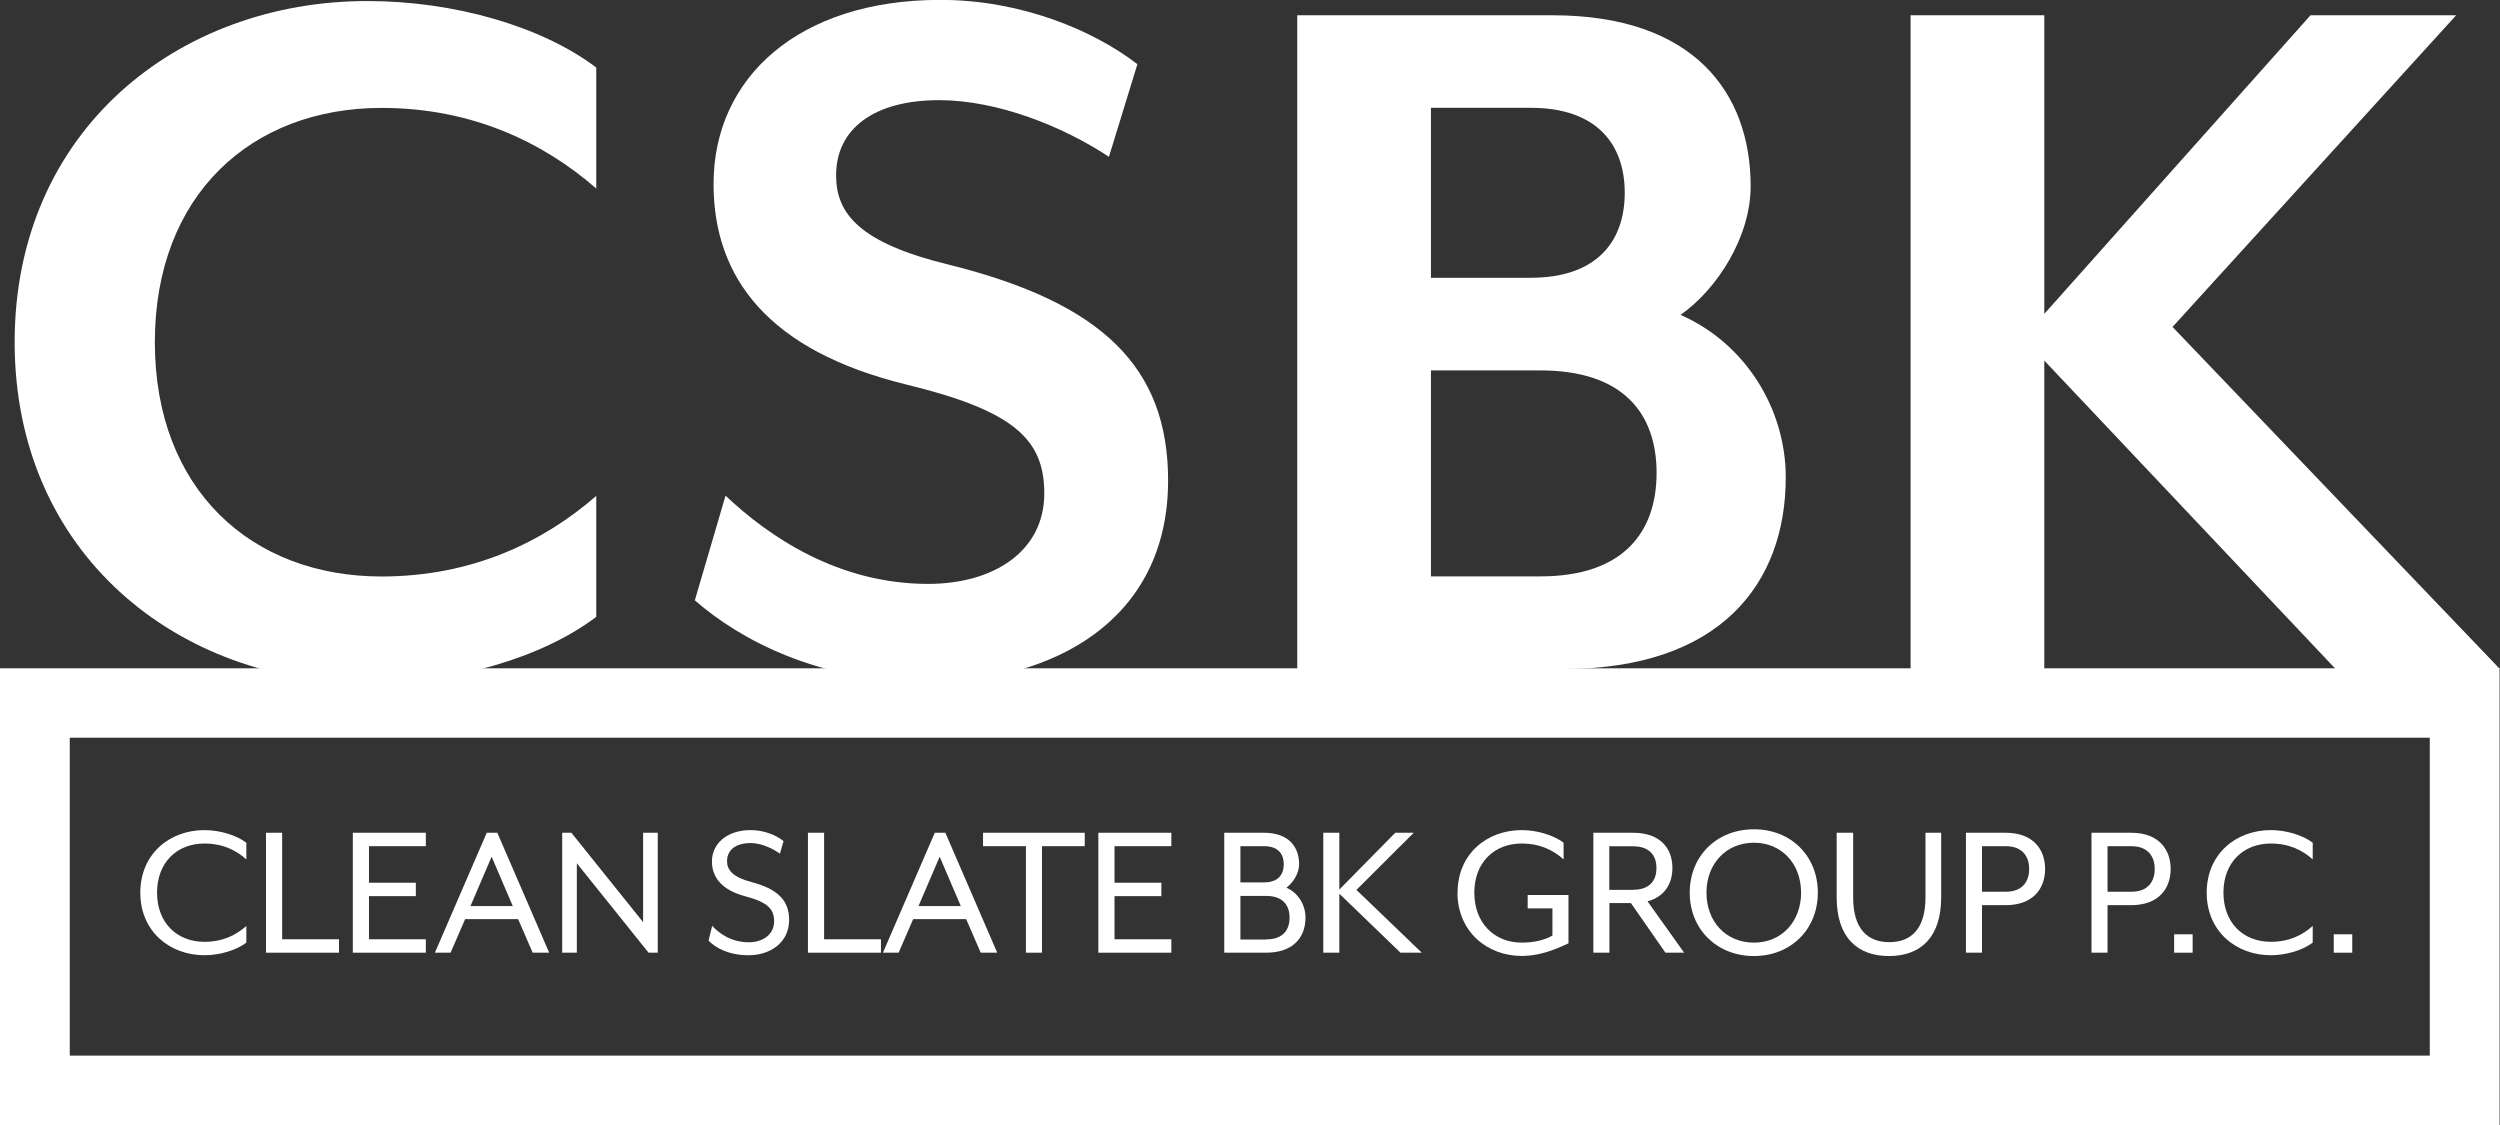
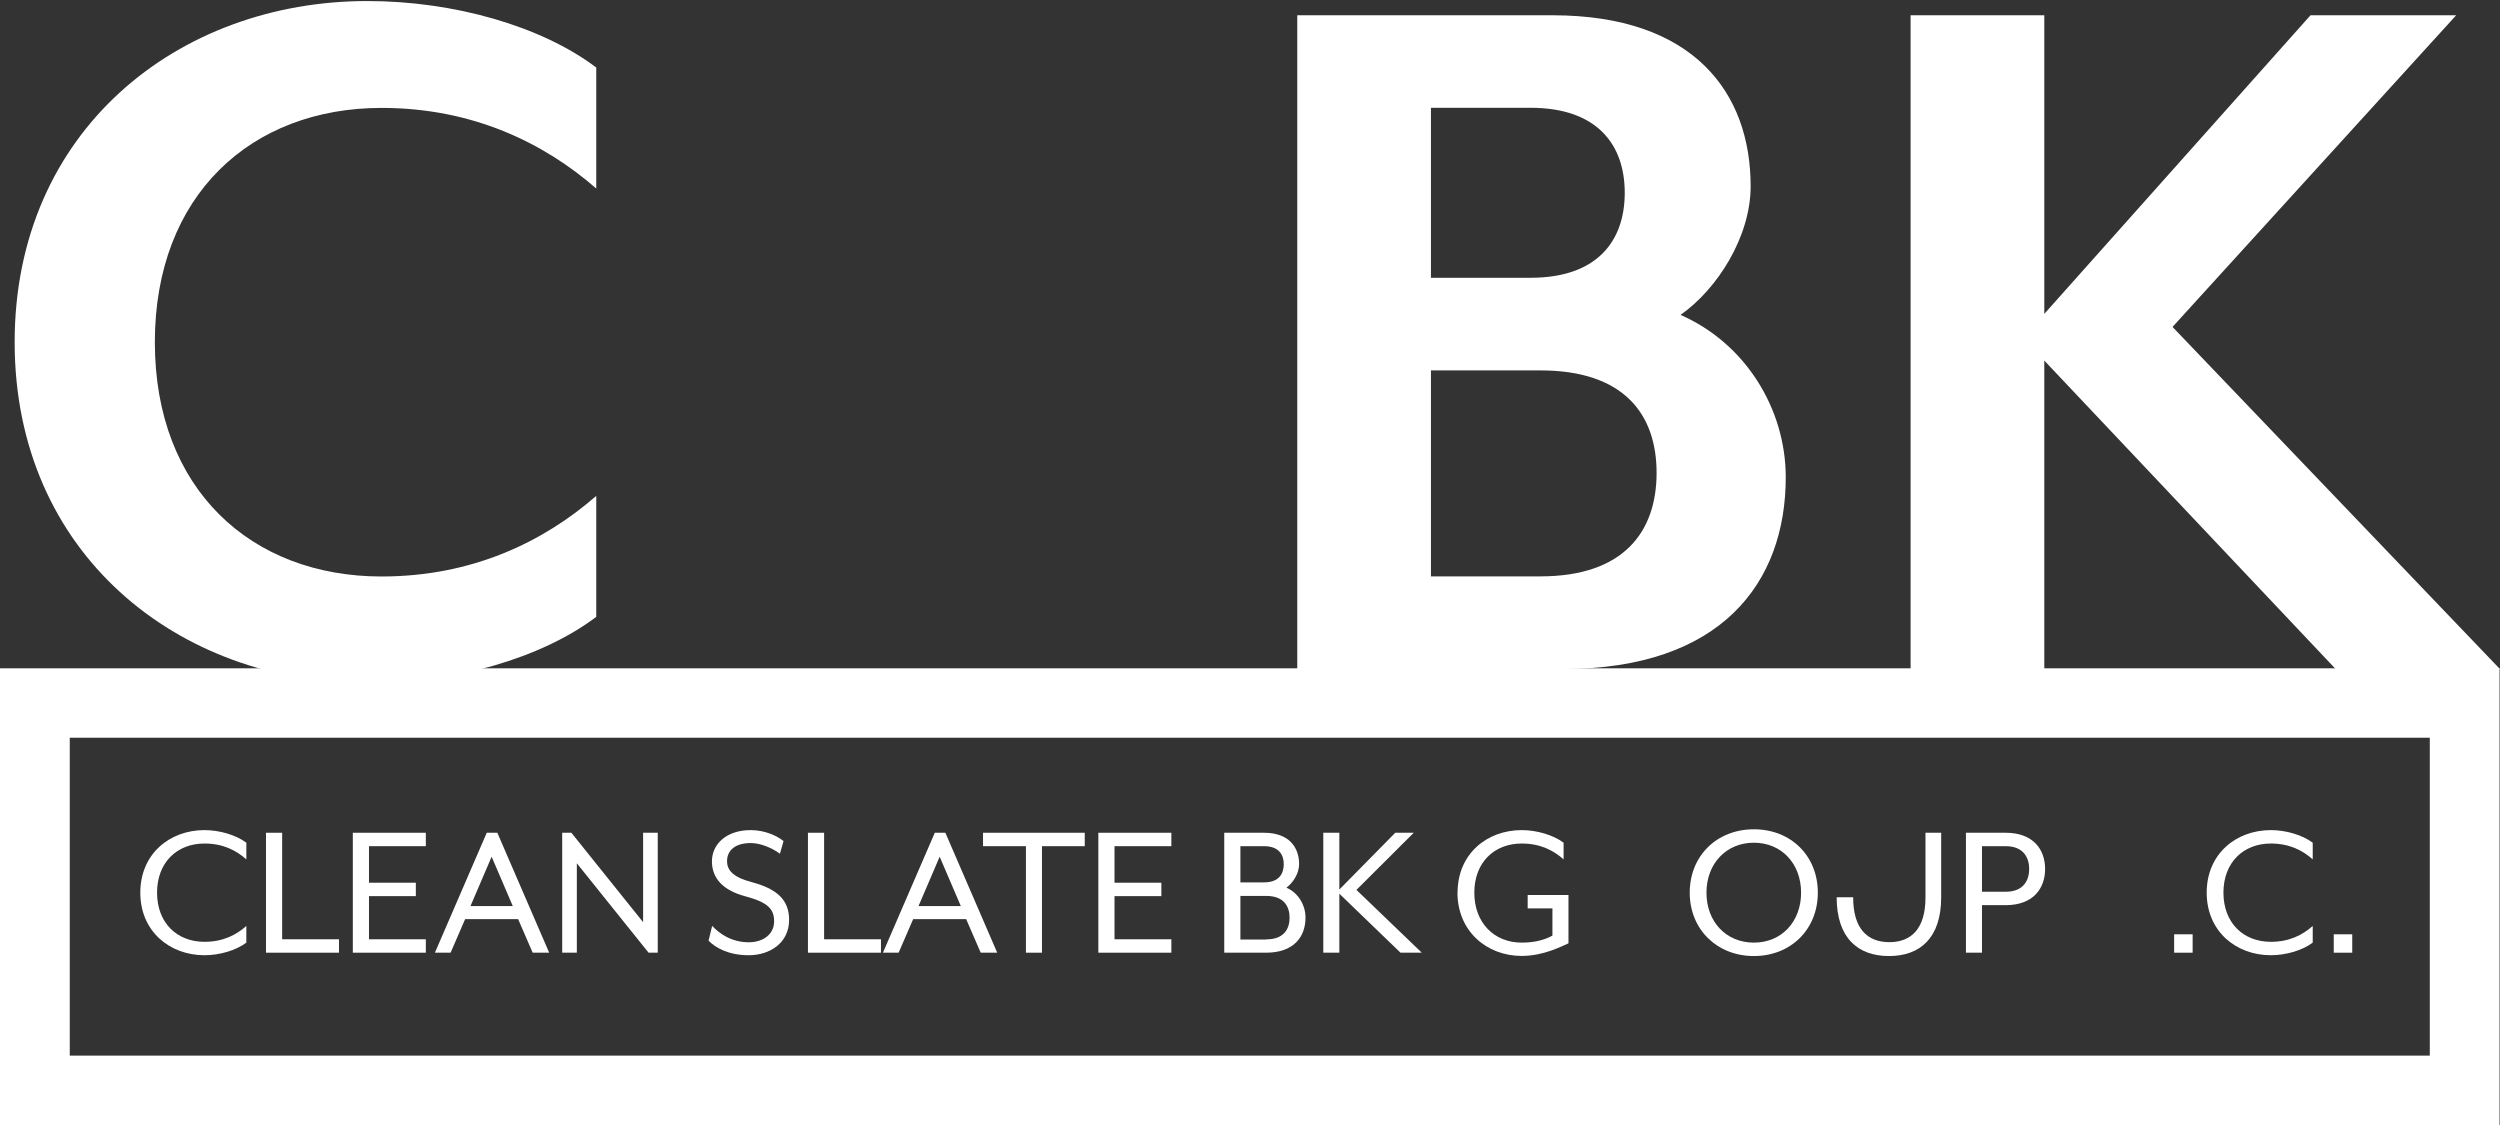
<svg xmlns="http://www.w3.org/2000/svg" width="280" height="126" viewBox="0 0 280 126" fill="none">
  <rect x="0" y="0" width="280" height="126" fill="#333333" stroke="none" />
  <g clip-path="url(#clip0_2230_804)">
    <path d="M41.144 76.522C19.921 76.522 1.641 62.003 1.641 38.326C1.641 14.649 19.921 0.117 41.144 0.117C50.831 0.117 60.648 2.927 66.781 7.564V21.112C60.896 15.983 52.914 12.085 42.733 12.085C28.137 12.085 17.343 21.851 17.343 38.326C17.343 54.801 28.137 64.567 42.733 64.567C52.914 64.567 60.896 60.669 66.781 55.539V69.088C60.648 73.725 50.831 76.535 41.144 76.535V76.522Z" fill="white" />
-     <path d="M103.954 76.393C91.689 76.393 82.848 71.639 77.822 67.235L81.259 55.514C86.168 60.151 93.902 65.396 103.954 65.396C111.31 65.396 116.961 61.731 116.961 55.267C116.961 49.167 113.523 45.994 101.506 43.066C86.051 39.284 79.918 31.111 79.918 20.607C79.918 8.652 89.488 -0.013 105.308 -0.013C114.383 -0.013 122.481 3.406 127.39 7.189L124.2 17.563C119.044 14.144 111.688 11.217 105.178 11.217C97.938 11.217 93.642 14.39 93.642 19.636C93.642 23.91 96.22 27.2 106.284 29.648C123.458 33.922 130.827 41.124 130.827 53.817C130.827 69.567 117.82 76.393 103.967 76.393H103.954Z" fill="white" />
    <path d="M175.109 74.929H145.293V1.71H173.872C189.692 1.71 196.072 10.375 196.072 20.866C196.072 26.474 192.387 32.342 188.22 35.269C195.46 38.442 200.004 45.761 200.004 53.454C200.004 65.293 192.764 74.929 175.096 74.929H175.109ZM160.266 31.111H171.424C178.911 31.111 181.971 26.967 181.971 21.591C181.971 16.216 178.898 12.072 171.424 12.072H160.266V31.111ZM172.531 41.486H160.266V64.554H172.531C181.854 64.554 185.538 59.555 185.538 52.962C185.538 46.369 181.854 41.486 172.531 41.486Z" fill="white" />
    <path d="M261.59 74.929L228.961 40.385V74.929H213.988V1.71H228.961V35.153L258.777 1.71H275.091L243.322 36.616L280 74.942H261.603L261.59 74.929Z" fill="white" />
    <path d="M279.948 126H0V74.851H279.948V126ZM7.812 118.229H272.136V82.623H7.812V118.229Z" fill="white" />
    <path d="M15.715 99.979C15.715 95.64 18.996 92.972 22.902 92.972C24.608 92.972 26.457 93.529 27.59 94.383V96.249C26.483 95.264 24.999 94.474 22.902 94.474C19.791 94.474 17.59 96.624 17.59 99.979C17.59 103.333 19.791 105.484 22.902 105.484C24.999 105.484 26.483 104.693 27.59 103.709V105.574C26.47 106.429 24.621 106.986 22.902 106.986C19.009 106.986 15.715 104.318 15.715 99.979Z" fill="white" />
    <path d="M29.803 93.269H31.6V105.199H37.967V106.701H29.79V93.269H29.803Z" fill="white" />
    <path d="M39.516 93.269H47.693V94.772H41.326V98.865H46.573V100.367H41.326V105.199H47.693V106.701H39.516V93.269Z" fill="white" />
    <path d="M54.529 93.269H55.701L61.508 106.701H59.659L58.031 102.945H52.094L50.467 106.701H48.709L54.516 93.269H54.529ZM57.432 101.481L55.063 95.951L52.693 101.481H57.419H57.432Z" fill="white" />
    <path d="M62.966 93.269H63.994L72.028 103.282V93.269H73.668V106.701H72.64L64.606 96.689V106.701H62.966V93.269Z" fill="white" />
    <path d="M79.358 105.354L79.762 103.696C80.569 104.564 81.923 105.535 83.863 105.535C85.465 105.535 86.702 104.642 86.702 103.191C86.702 101.831 86.025 101.067 83.499 100.393C80.96 99.72 79.736 98.36 79.736 96.469C79.736 94.578 81.311 92.972 84.085 92.972C85.634 92.972 87.014 93.593 87.756 94.202L87.353 95.614C86.454 94.966 85.192 94.422 84.085 94.422C82.392 94.422 81.429 95.199 81.429 96.456C81.429 97.414 82.041 98.23 84.15 98.787C87.053 99.551 88.381 100.808 88.381 103.023C88.381 105.639 86.181 106.986 83.863 106.986C81.546 106.986 80.101 106.118 79.358 105.354Z" fill="white" />
    <path d="M90.504 93.269H92.3V105.199H98.667V106.701H90.49V93.269H90.504Z" fill="white" />
    <path d="M104.709 93.269H105.881L111.688 106.701H109.839L108.211 102.945H102.274L100.646 106.701H98.889L104.696 93.269H104.709ZM107.612 101.481L105.243 95.951L102.873 101.481H107.599H107.612Z" fill="white" />
    <path d="M114.891 94.772H110.099V93.269H121.492V94.772H116.7V106.701H114.904V94.772H114.891Z" fill="white" />
    <path d="M123.015 93.269H131.192V94.772H124.825V98.865H130.072V100.367H124.825V105.199H131.192V106.701H123.015V93.269Z" fill="white" />
    <path d="M137.129 93.269H141.582C144.329 93.269 145.501 94.863 145.501 96.78C145.501 97.803 144.85 98.839 144.082 99.422C145.384 99.979 146.217 101.352 146.217 102.764C146.217 104.94 144.889 106.701 141.803 106.701H137.116V93.269H137.129ZM141.582 98.826C143.275 98.826 143.782 97.816 143.782 96.793C143.782 95.769 143.262 94.772 141.582 94.772H138.926V98.826H141.582ZM141.803 105.212C143.834 105.212 144.433 104.007 144.433 102.777C144.433 101.546 143.821 100.341 141.803 100.341H138.926V105.225H141.803V105.212Z" fill="white" />
    <path d="M148.209 93.269H150.006V99.629L156.269 93.269H158.339L151.92 99.668L159.237 106.701H156.855L150.006 100.095V106.701H148.209V93.269Z" fill="white" />
    <path d="M163.248 99.979C163.248 95.64 166.529 92.972 170.435 92.972C172.14 92.972 173.989 93.529 175.122 94.383V96.249C174.015 95.264 172.531 94.474 170.435 94.474C167.323 94.474 165.123 96.624 165.123 99.979C165.123 103.333 167.323 105.574 170.435 105.574C171.763 105.574 172.974 105.302 173.872 104.784V101.74H171.099V100.238H175.669V105.652C174.927 105.963 172.922 107.064 170.422 107.064C166.529 107.064 163.235 104.305 163.235 99.966L163.248 99.979Z" fill="white" />
-     <path d="M178.442 93.269H182.895C185.981 93.269 187.309 95.044 187.309 97.207C187.309 98.956 186.45 100.432 184.523 100.95L188.624 106.701H186.528L182.661 101.145H180.252V106.701H178.455V93.269H178.442ZM182.895 99.655C184.926 99.655 185.525 98.45 185.525 97.22C185.525 95.99 184.913 94.785 182.895 94.785H180.239V99.668H182.895V99.655Z" fill="white" />
    <path d="M189.249 99.979C189.249 95.86 192.283 92.881 196.436 92.881C200.59 92.881 203.597 95.86 203.597 99.979C203.597 104.098 200.564 107.077 196.436 107.077C192.309 107.077 189.249 104.098 189.249 99.979ZM201.722 99.979C201.722 96.715 199.522 94.383 196.436 94.383C193.35 94.383 191.124 96.715 191.124 99.979C191.124 103.243 193.324 105.574 196.436 105.574C199.548 105.574 201.722 103.217 201.722 99.979Z" fill="white" />
-     <path d="M205.707 100.497V93.269H207.555V100.523C207.555 103.994 209.131 105.522 211.605 105.522C214.079 105.522 215.654 103.994 215.654 100.523V93.269H217.412V100.497C217.412 105.043 215.055 107.077 211.566 107.077C208.076 107.077 205.707 105.043 205.707 100.497Z" fill="white" />
+     <path d="M205.707 100.497H207.555V100.523C207.555 103.994 209.131 105.522 211.605 105.522C214.079 105.522 215.654 103.994 215.654 100.523V93.269H217.412V100.497C217.412 105.043 215.055 107.077 211.566 107.077C208.076 107.077 205.707 105.043 205.707 100.497Z" fill="white" />
    <path d="M220.185 93.269H224.638C227.724 93.269 229.052 95.148 229.052 97.324C229.052 99.5 227.724 101.378 224.638 101.378H221.982V106.701H220.185V93.269ZM224.638 99.875C226.669 99.875 227.268 98.554 227.268 97.324C227.268 96.093 226.656 94.772 224.638 94.772H221.982V99.875H224.638Z" fill="white" />
-     <path d="M234.247 93.269H238.7C241.786 93.269 243.114 95.148 243.114 97.324C243.114 99.5 241.786 101.378 238.7 101.378H236.044V106.701H234.247V93.269ZM238.7 99.875C240.731 99.875 241.33 98.554 241.33 97.324C241.33 96.093 240.718 94.772 238.7 94.772H236.044V99.875H238.7Z" fill="white" />
    <path d="M243.504 104.642H245.575V106.701H243.504V104.642Z" fill="white" />
    <path d="M247.15 99.979C247.15 95.64 250.431 92.972 254.337 92.972C256.043 92.972 257.892 93.529 259.024 94.383V96.249C257.918 95.264 256.433 94.474 254.337 94.474C251.225 94.474 249.025 96.624 249.025 99.979C249.025 103.333 251.225 105.484 254.337 105.484C256.433 105.484 257.918 104.693 259.024 103.709V105.574C257.905 106.429 256.056 106.986 254.337 106.986C250.444 106.986 247.15 104.318 247.15 99.979Z" fill="white" />
    <path d="M261.381 104.642H263.451V106.701H261.381V104.642Z" fill="white" />
  </g>
  <defs>
    <clipPath id="clip0_2230_804">
      <rect width="280" height="126" fill="white" />
    </clipPath>
  </defs>
</svg>